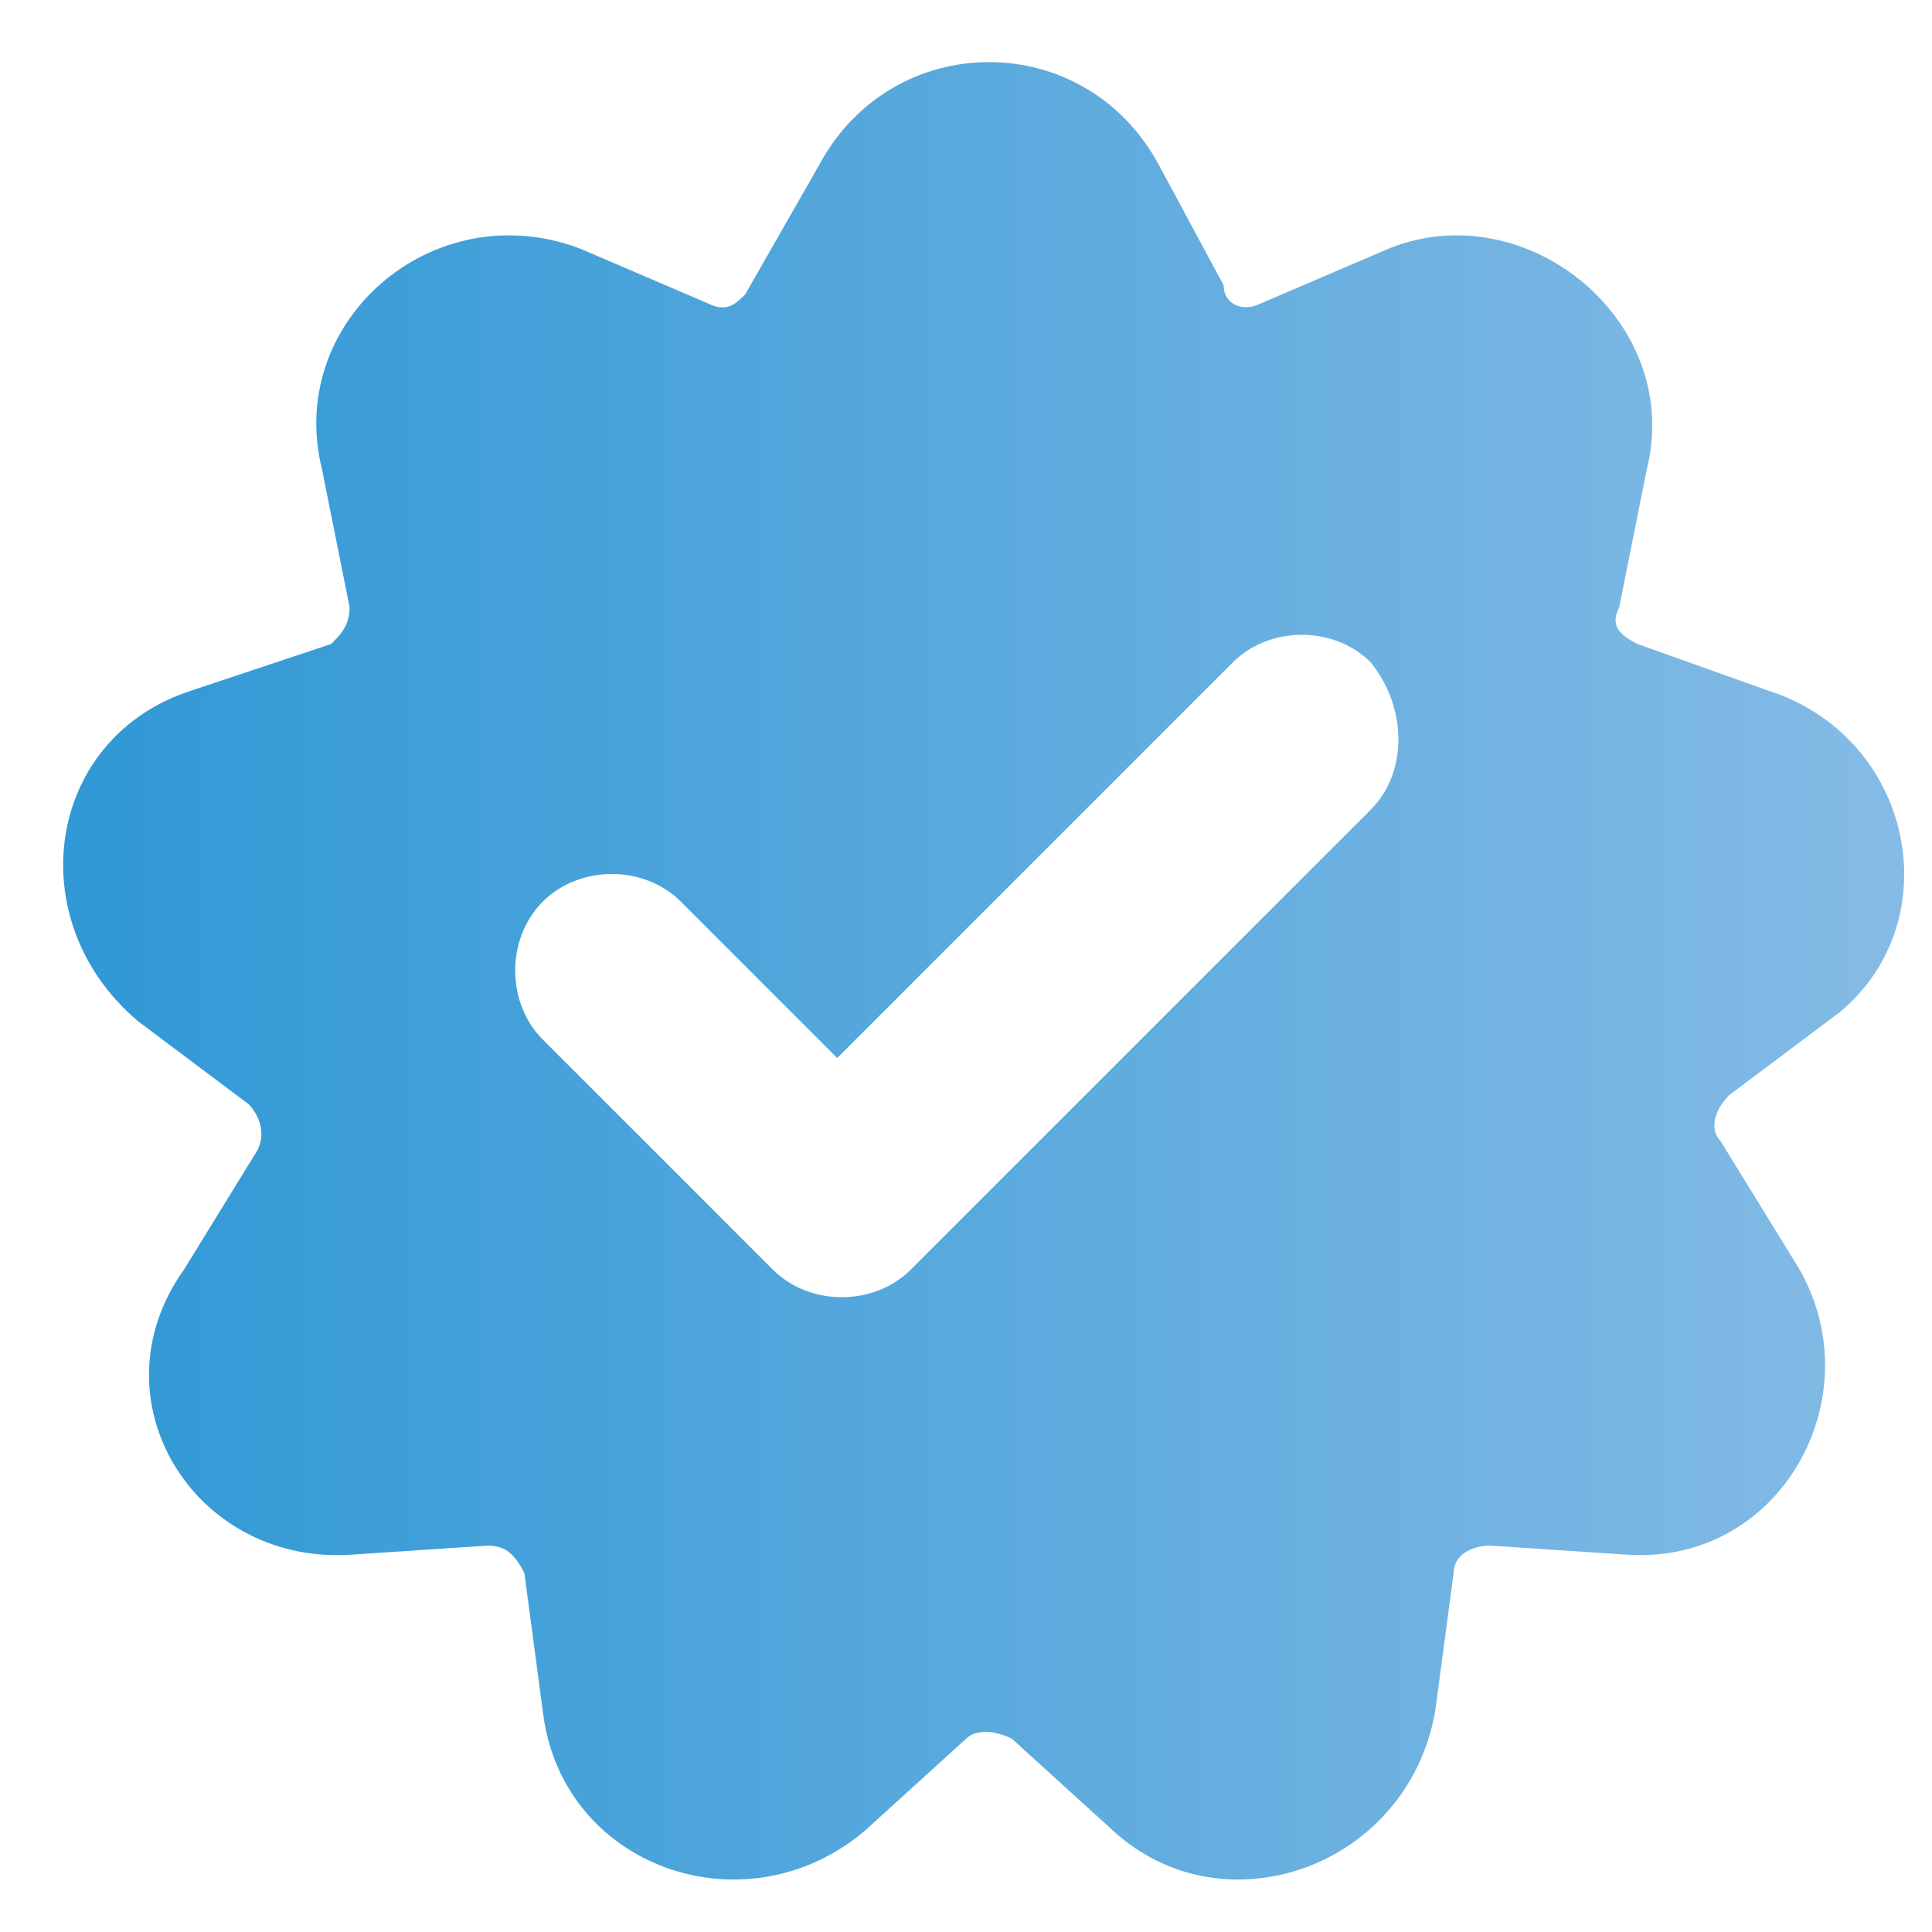
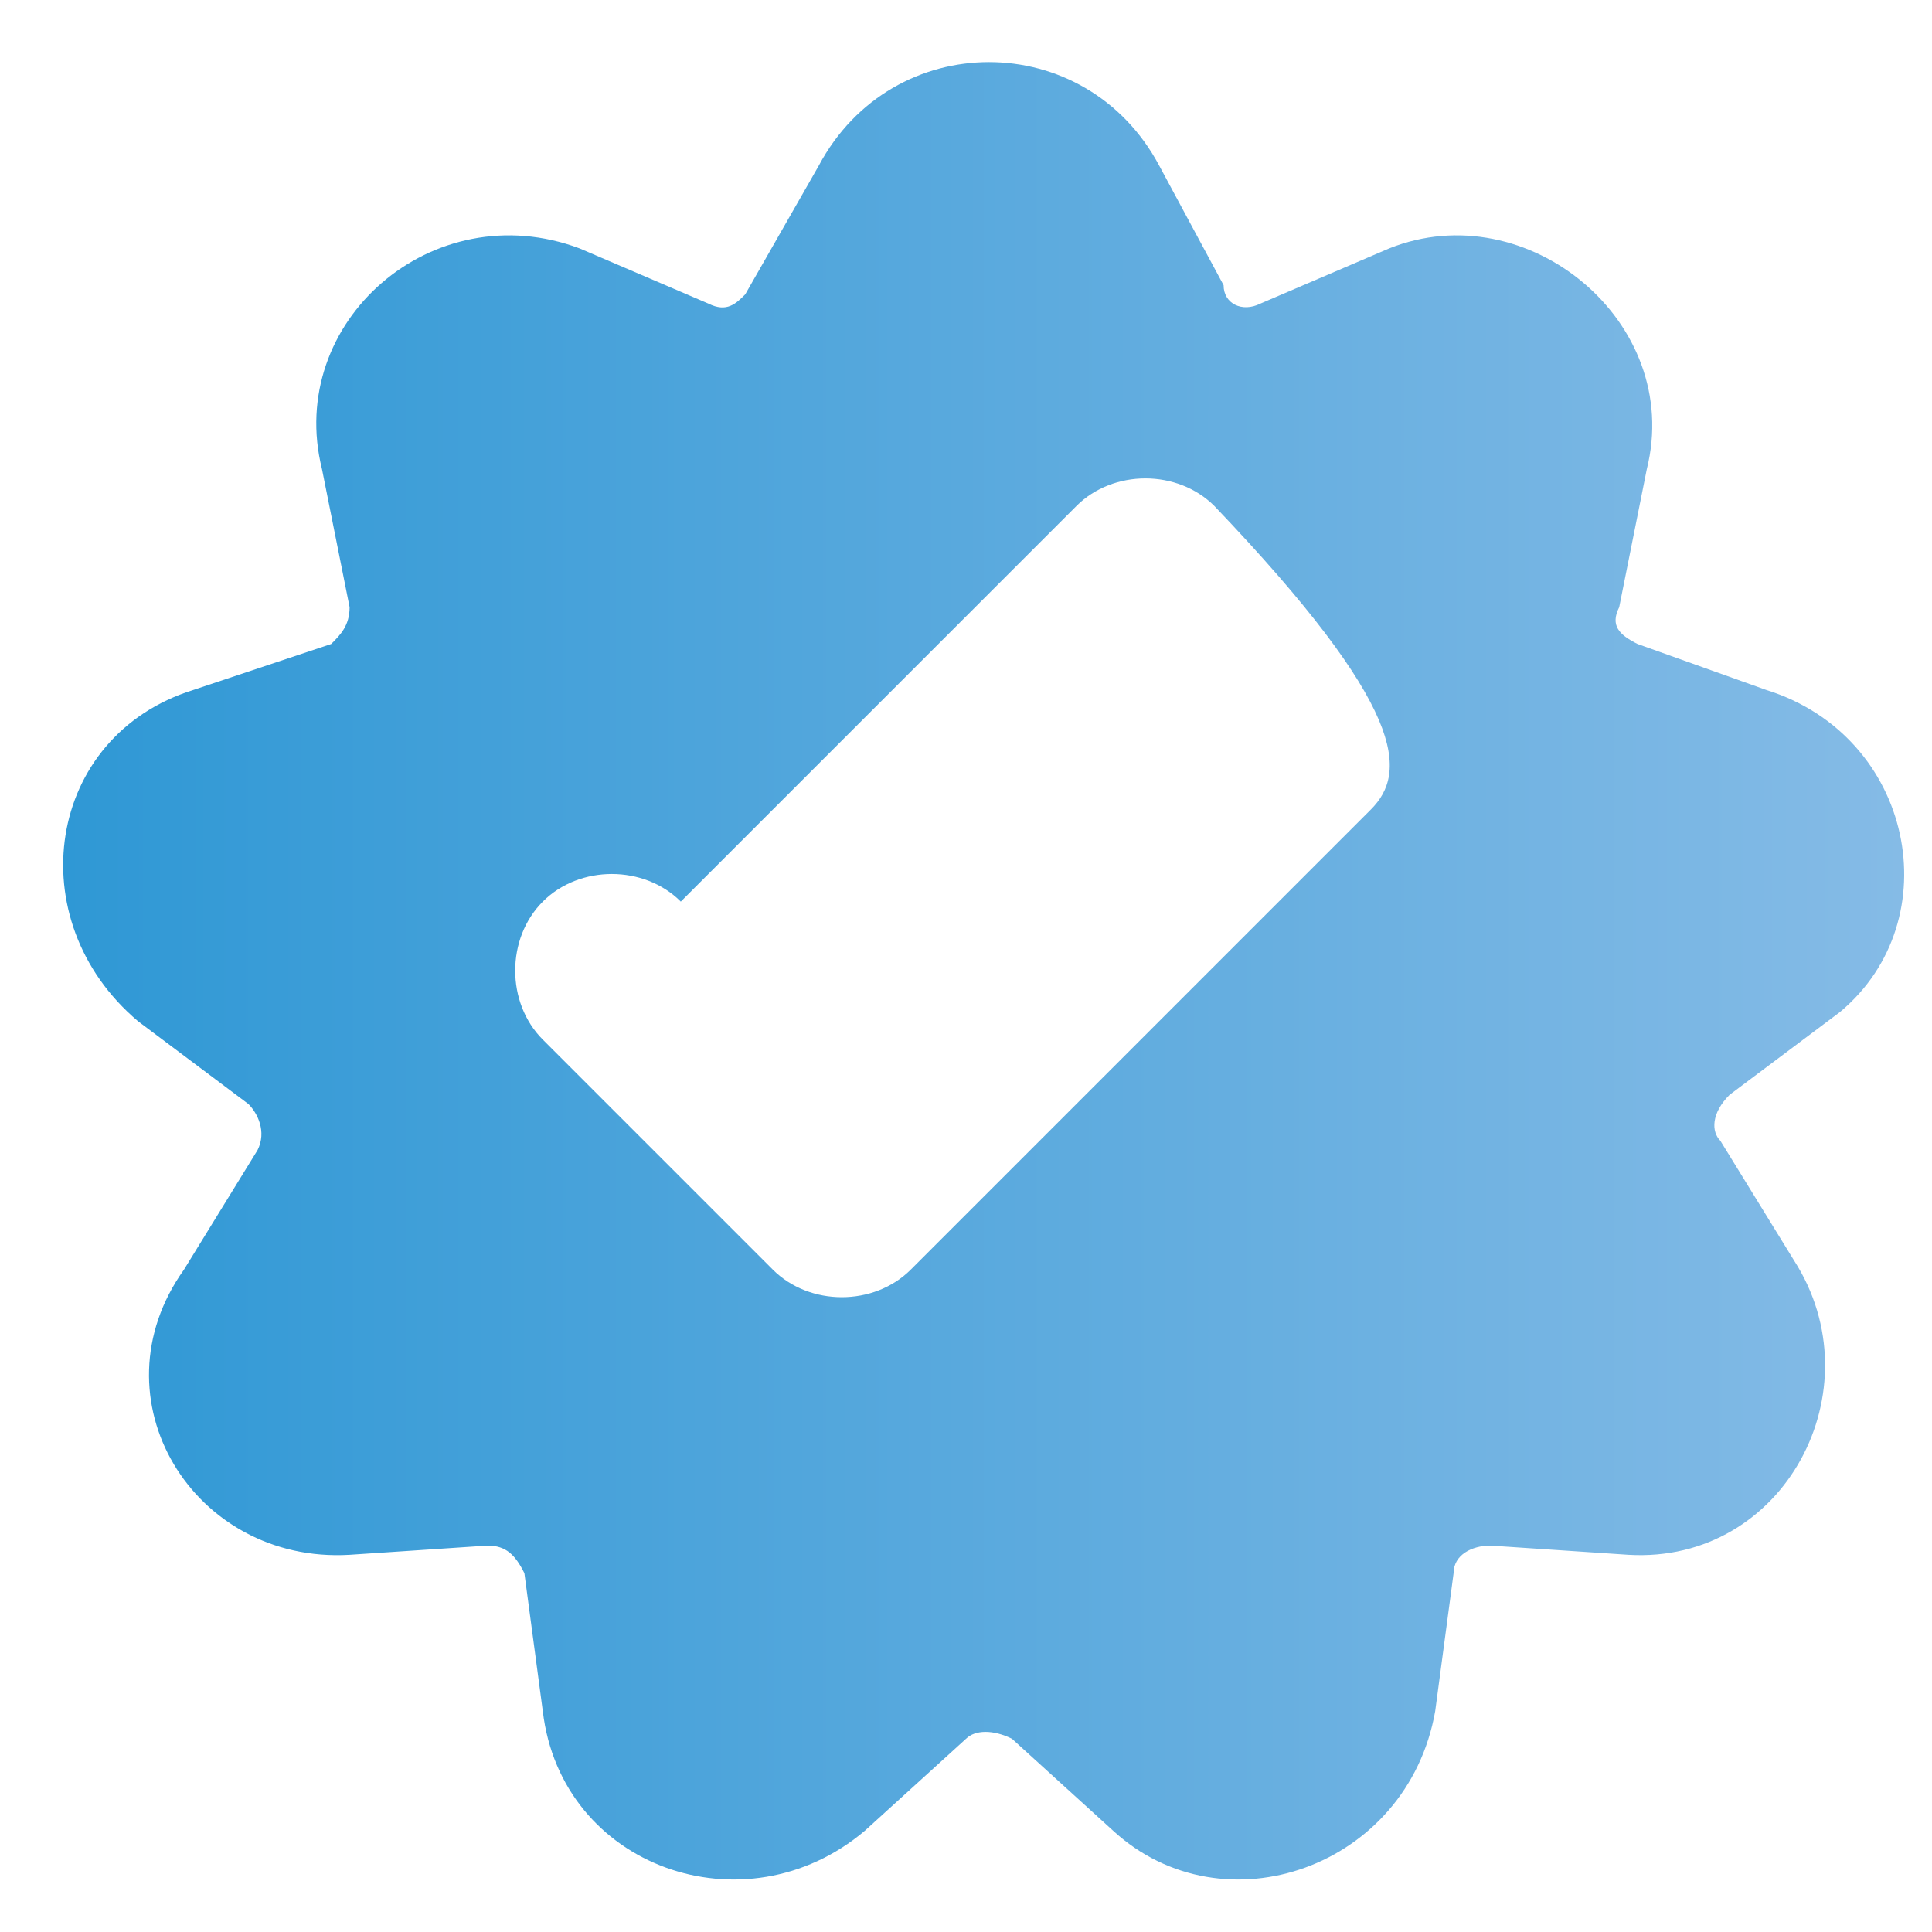
<svg xmlns="http://www.w3.org/2000/svg" version="1.1" id="Слой_1" x="0px" y="0px" viewBox="0 0 21 21" style="enable-background:new 0 0 21 21;" xml:space="preserve">
  <style type="text/css"> .st0{fill:url(#SVGID_1_);} </style>
  <g>
    <g>
      <linearGradient id="SVGID_1_" gradientUnits="userSpaceOnUse" x1="0.686" y1="830.552" x2="20.698" y2="830.552" gradientTransform="matrix(1 0 0 1 0 -820)">
        <stop offset="0" style="stop-color:#2F98D5" />
        <stop offset="1" style="stop-color:#85BBE6" />
      </linearGradient>
-       <path class="st0" d="M19.2,7.5L17.8,7c-0.2-0.1-0.3-0.2-0.2-0.4l0.3-1.5c0.4-1.6-1.3-3-2.8-2.4l-1.4,0.6c-0.2,0.1-0.4,0-0.4-0.2 l-0.7-1.3c-0.8-1.5-2.9-1.5-3.7,0L8.1,3.2C8,3.3,7.9,3.4,7.7,3.3L6.3,2.7C4.7,2.1,3.1,3.5,3.5,5.1l0.3,1.5c0,0.2-0.1,0.3-0.2,0.4 L2.1,7.5C0.5,8,0.2,10,1.5,11.1L2.7,12c0.1,0.1,0.2,0.3,0.1,0.5L2,13.8c-1,1.4,0.1,3.2,1.8,3.1l1.5-0.1c0.2,0,0.3,0.1,0.4,0.3 l0.2,1.5c0.2,1.7,2.2,2.4,3.5,1.3l1.1-1c0.1-0.1,0.3-0.1,0.5,0l1.1,1c1.2,1.1,3.2,0.4,3.5-1.3l0.2-1.5c0-0.2,0.2-0.3,0.4-0.3 l1.5,0.1c1.7,0.1,2.7-1.8,1.8-3.2l-0.8-1.3c-0.1-0.1-0.1-0.3,0.1-0.5L20,11C21.2,10,20.8,8,19.2,7.5z M14.9,8.8l-5,5 c-0.4,0.4-1.1,0.4-1.5,0l-2.5-2.5c-0.4-0.4-0.4-1.1,0-1.5s1.1-0.4,1.5,0l1.7,1.7l4.3-4.3c0.4-0.4,1.1-0.4,1.5,0 C15.3,7.7,15.3,8.4,14.9,8.8z" />
+       <path class="st0" d="M19.2,7.5L17.8,7c-0.2-0.1-0.3-0.2-0.2-0.4l0.3-1.5c0.4-1.6-1.3-3-2.8-2.4l-1.4,0.6c-0.2,0.1-0.4,0-0.4-0.2 l-0.7-1.3c-0.8-1.5-2.9-1.5-3.7,0L8.1,3.2C8,3.3,7.9,3.4,7.7,3.3L6.3,2.7C4.7,2.1,3.1,3.5,3.5,5.1l0.3,1.5c0,0.2-0.1,0.3-0.2,0.4 L2.1,7.5C0.5,8,0.2,10,1.5,11.1L2.7,12c0.1,0.1,0.2,0.3,0.1,0.5L2,13.8c-1,1.4,0.1,3.2,1.8,3.1l1.5-0.1c0.2,0,0.3,0.1,0.4,0.3 l0.2,1.5c0.2,1.7,2.2,2.4,3.5,1.3l1.1-1c0.1-0.1,0.3-0.1,0.5,0l1.1,1c1.2,1.1,3.2,0.4,3.5-1.3l0.2-1.5c0-0.2,0.2-0.3,0.4-0.3 l1.5,0.1c1.7,0.1,2.7-1.8,1.8-3.2l-0.8-1.3c-0.1-0.1-0.1-0.3,0.1-0.5L20,11C21.2,10,20.8,8,19.2,7.5z M14.9,8.8l-5,5 c-0.4,0.4-1.1,0.4-1.5,0l-2.5-2.5c-0.4-0.4-0.4-1.1,0-1.5s1.1-0.4,1.5,0l4.3-4.3c0.4-0.4,1.1-0.4,1.5,0 C15.3,7.7,15.3,8.4,14.9,8.8z" />
    </g>
  </g>
</svg>